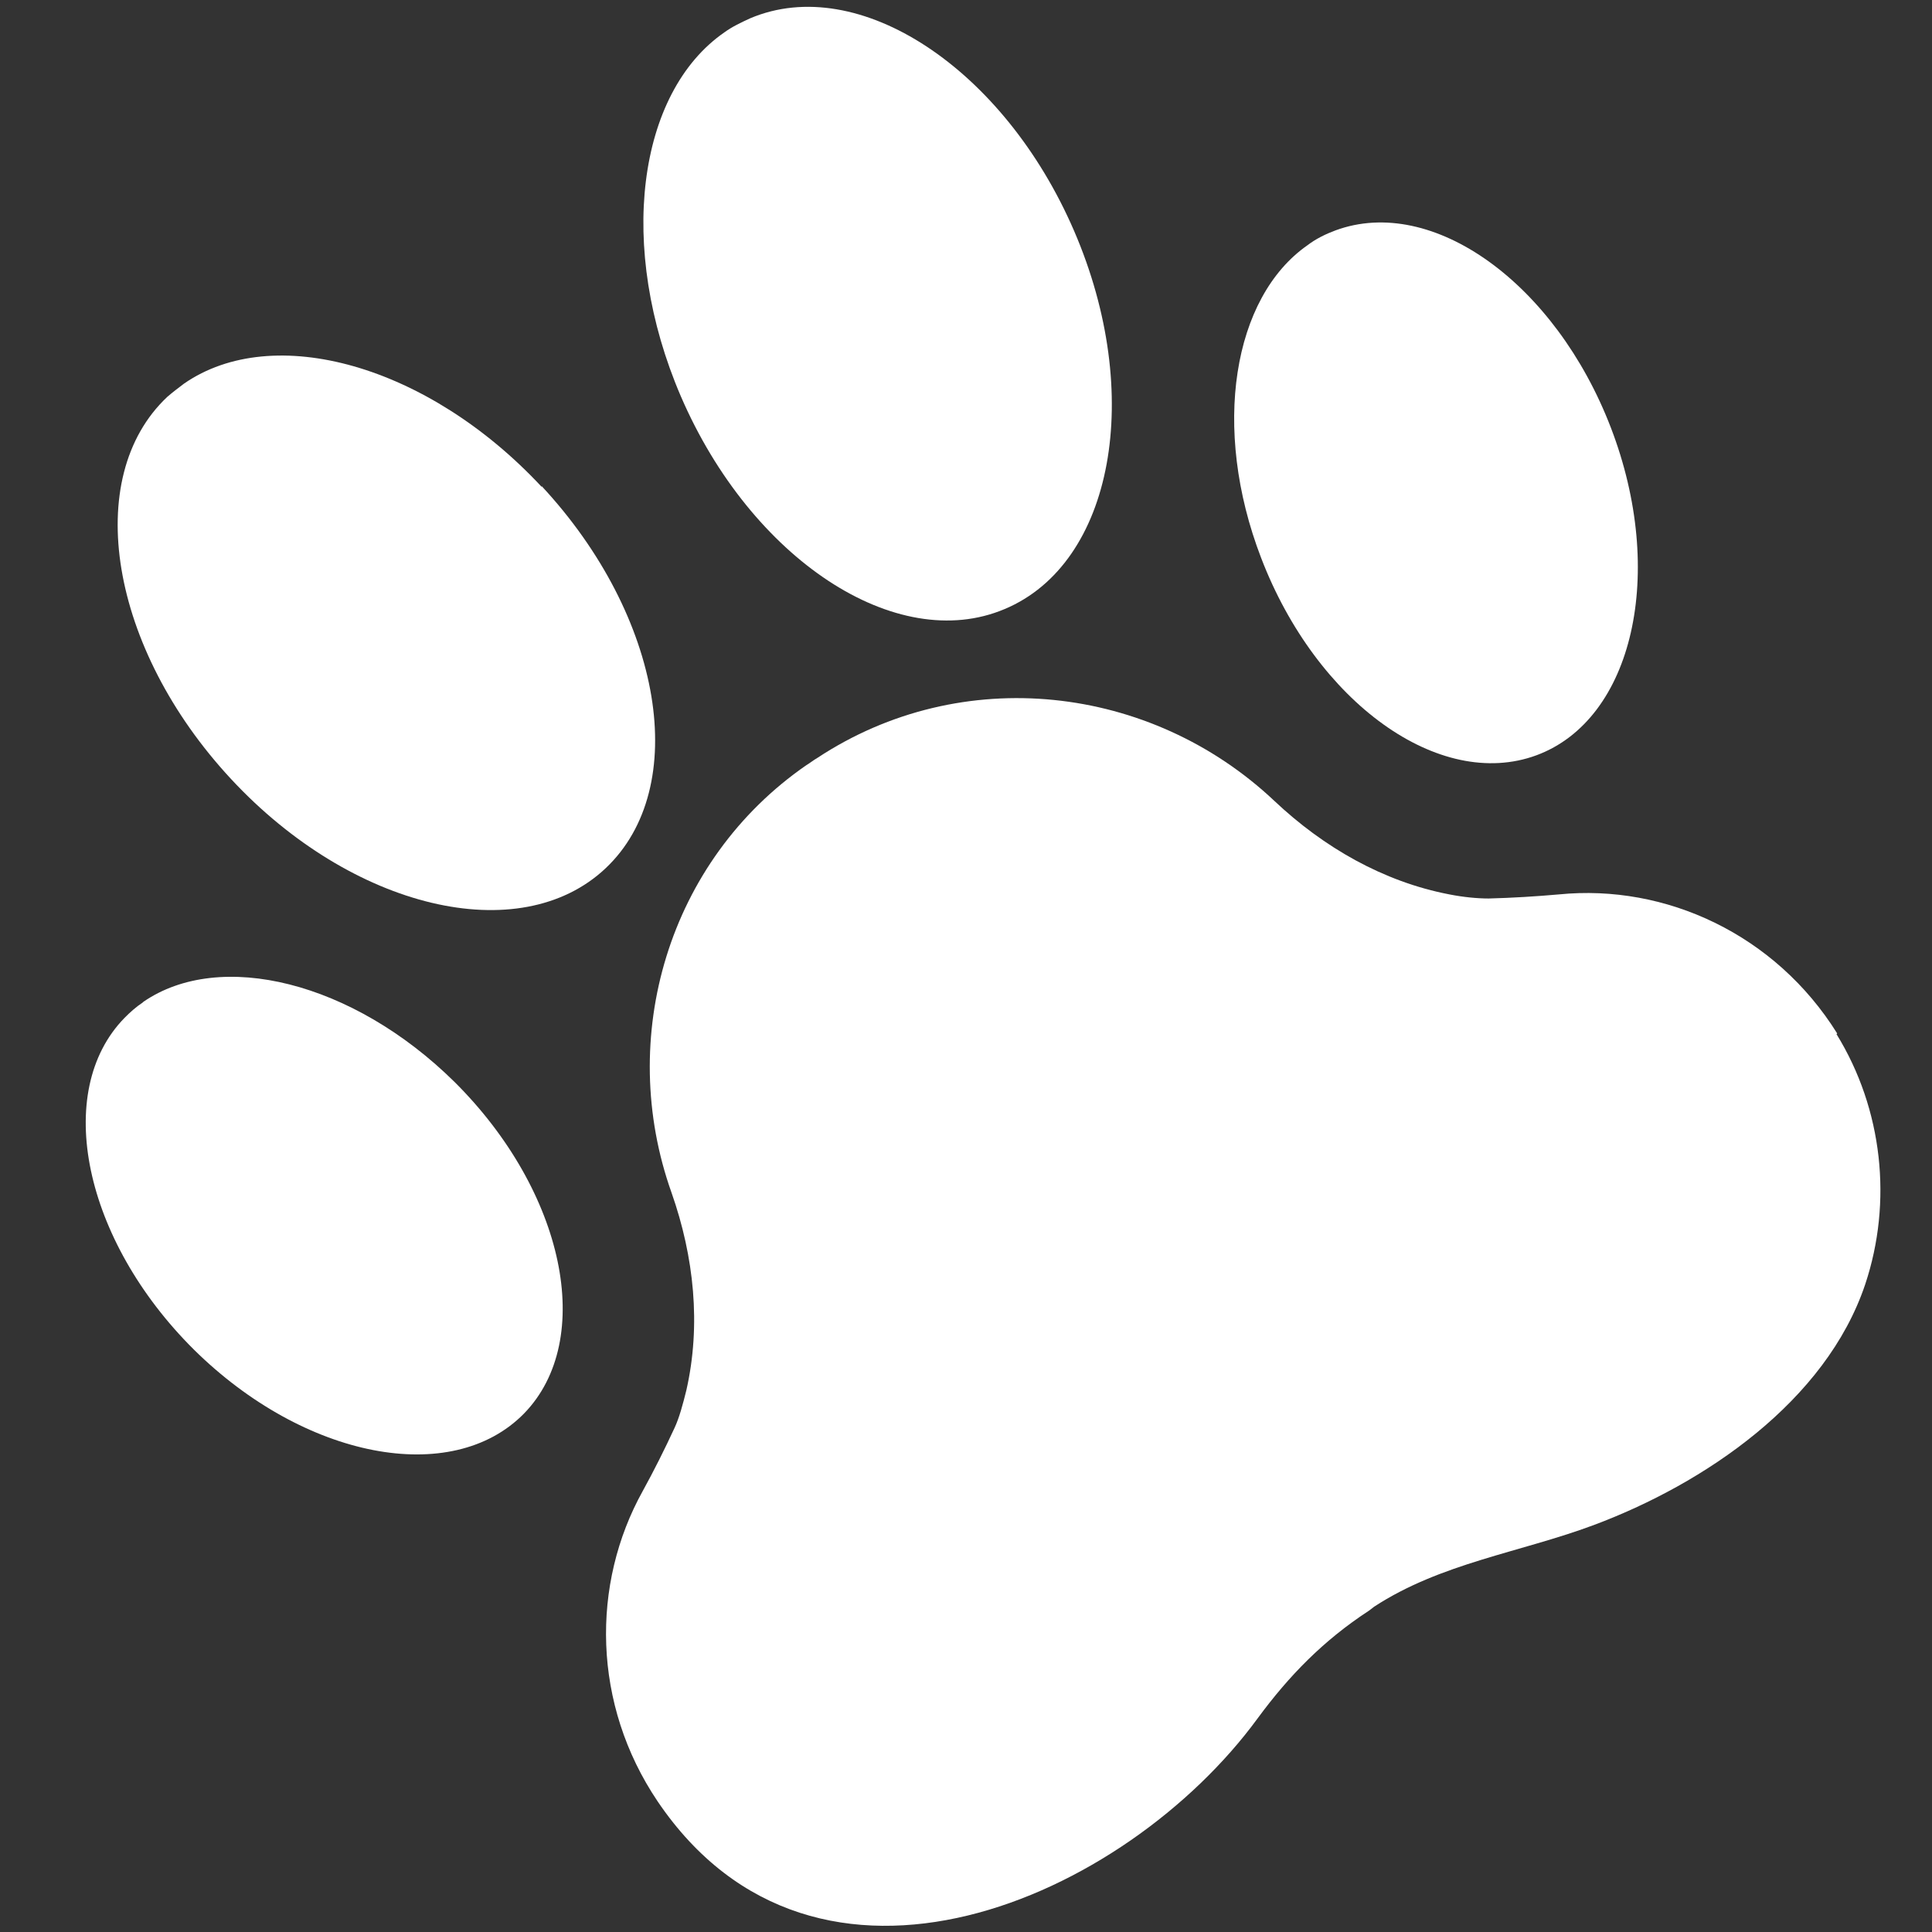
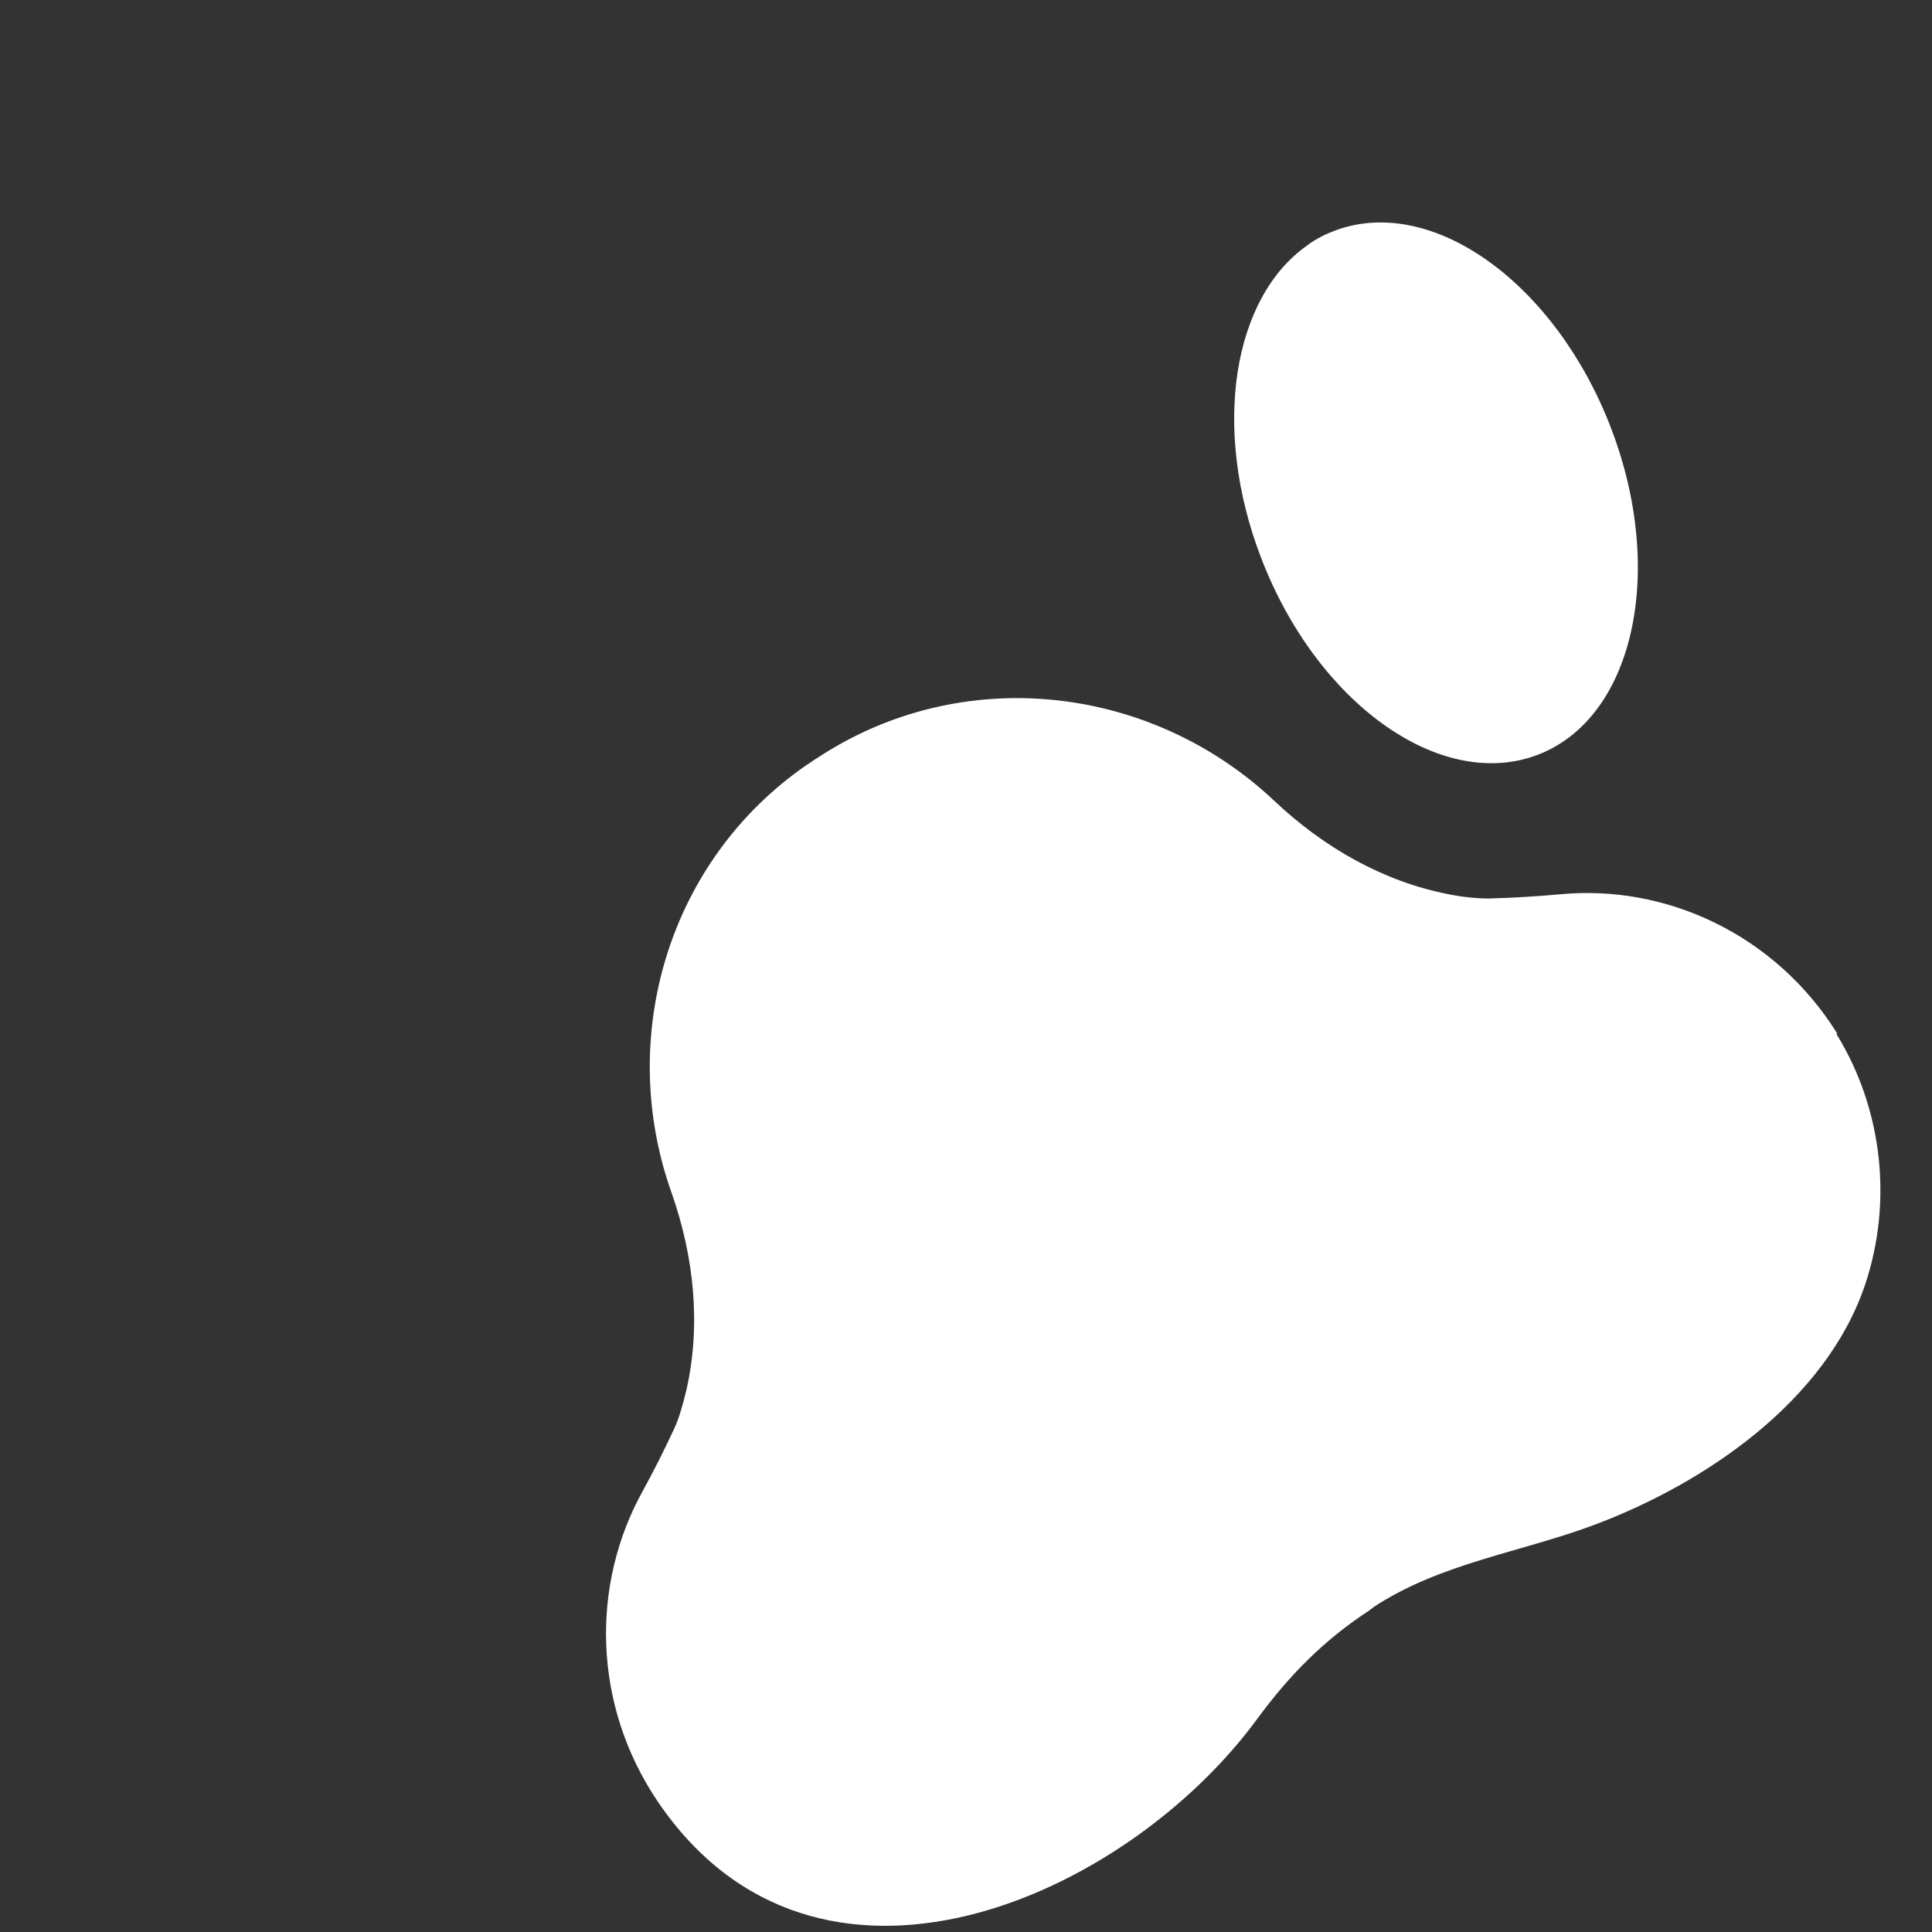
<svg xmlns="http://www.w3.org/2000/svg" width="16" height="16" viewBox="0 0 16 16" fill="none">
  <rect x="0" y="0" width="16" height="16" fill="#333333" stroke="none" />
  <g clip-path="url(#clip0_8009_12257)">
    <path d="M15.215 8.559C14.703 7.738 13.795 7.319 12.911 7.407C12.719 7.424 12.521 7.436 12.329 7.441C12.236 7.441 12.119 7.43 12.003 7.407C11.456 7.302 10.961 7.017 10.554 6.633C9.53 5.667 7.965 5.487 6.767 6.278C6.737 6.295 6.708 6.319 6.679 6.336C5.533 7.127 5.103 8.593 5.562 9.879C5.748 10.409 5.807 10.973 5.684 11.514C5.655 11.63 5.626 11.741 5.585 11.828C5.504 12.003 5.417 12.177 5.324 12.346C4.893 13.12 4.905 14.115 5.446 14.918C6.761 16.861 9.321 15.726 10.415 14.231C10.676 13.876 10.961 13.585 11.334 13.341L11.357 13.324L11.38 13.306C11.933 12.945 12.585 12.858 13.196 12.631C14.115 12.288 15.121 11.607 15.447 10.636C15.674 9.955 15.593 9.187 15.209 8.564L15.215 8.559Z" fill="white" />
-     <path d="M4.486 4.032C3.543 3.02 2.263 2.665 1.524 3.177C1.478 3.212 1.431 3.247 1.385 3.287C0.675 3.956 0.908 5.37 1.914 6.452C2.915 7.529 4.305 7.86 5.015 7.191C5.725 6.522 5.492 5.108 4.486 4.026V4.032Z" fill="white" />
-     <path d="M8.32 5.044C9.222 4.666 9.478 3.264 8.896 1.914C8.314 0.564 7.11 -0.227 6.214 0.151C6.138 0.186 6.063 0.221 5.999 0.268C5.277 0.768 5.108 2.048 5.638 3.281C6.22 4.631 7.424 5.423 8.32 5.044Z" fill="white" />
-     <path d="M1.181 8.303C1.129 8.337 1.076 8.384 1.03 8.431C0.436 9.041 0.692 10.269 1.606 11.177C2.519 12.079 3.741 12.317 4.34 11.706C4.934 11.095 4.678 9.868 3.764 8.96C2.921 8.128 1.821 7.86 1.187 8.297L1.181 8.303Z" fill="white" />
    <path d="M12.724 6.255C13.527 5.958 13.801 4.742 13.341 3.543C12.881 2.345 11.863 1.612 11.06 1.908C10.979 1.938 10.897 1.978 10.828 2.031C10.211 2.461 10.03 3.543 10.444 4.62C10.903 5.818 11.921 6.551 12.724 6.255Z" fill="white" />
  </g>
  <defs>
    <clipPath id="clip0_8009_12257">
      <rect width="16" height="16" fill="white" />
    </clipPath>
  </defs>
</svg>